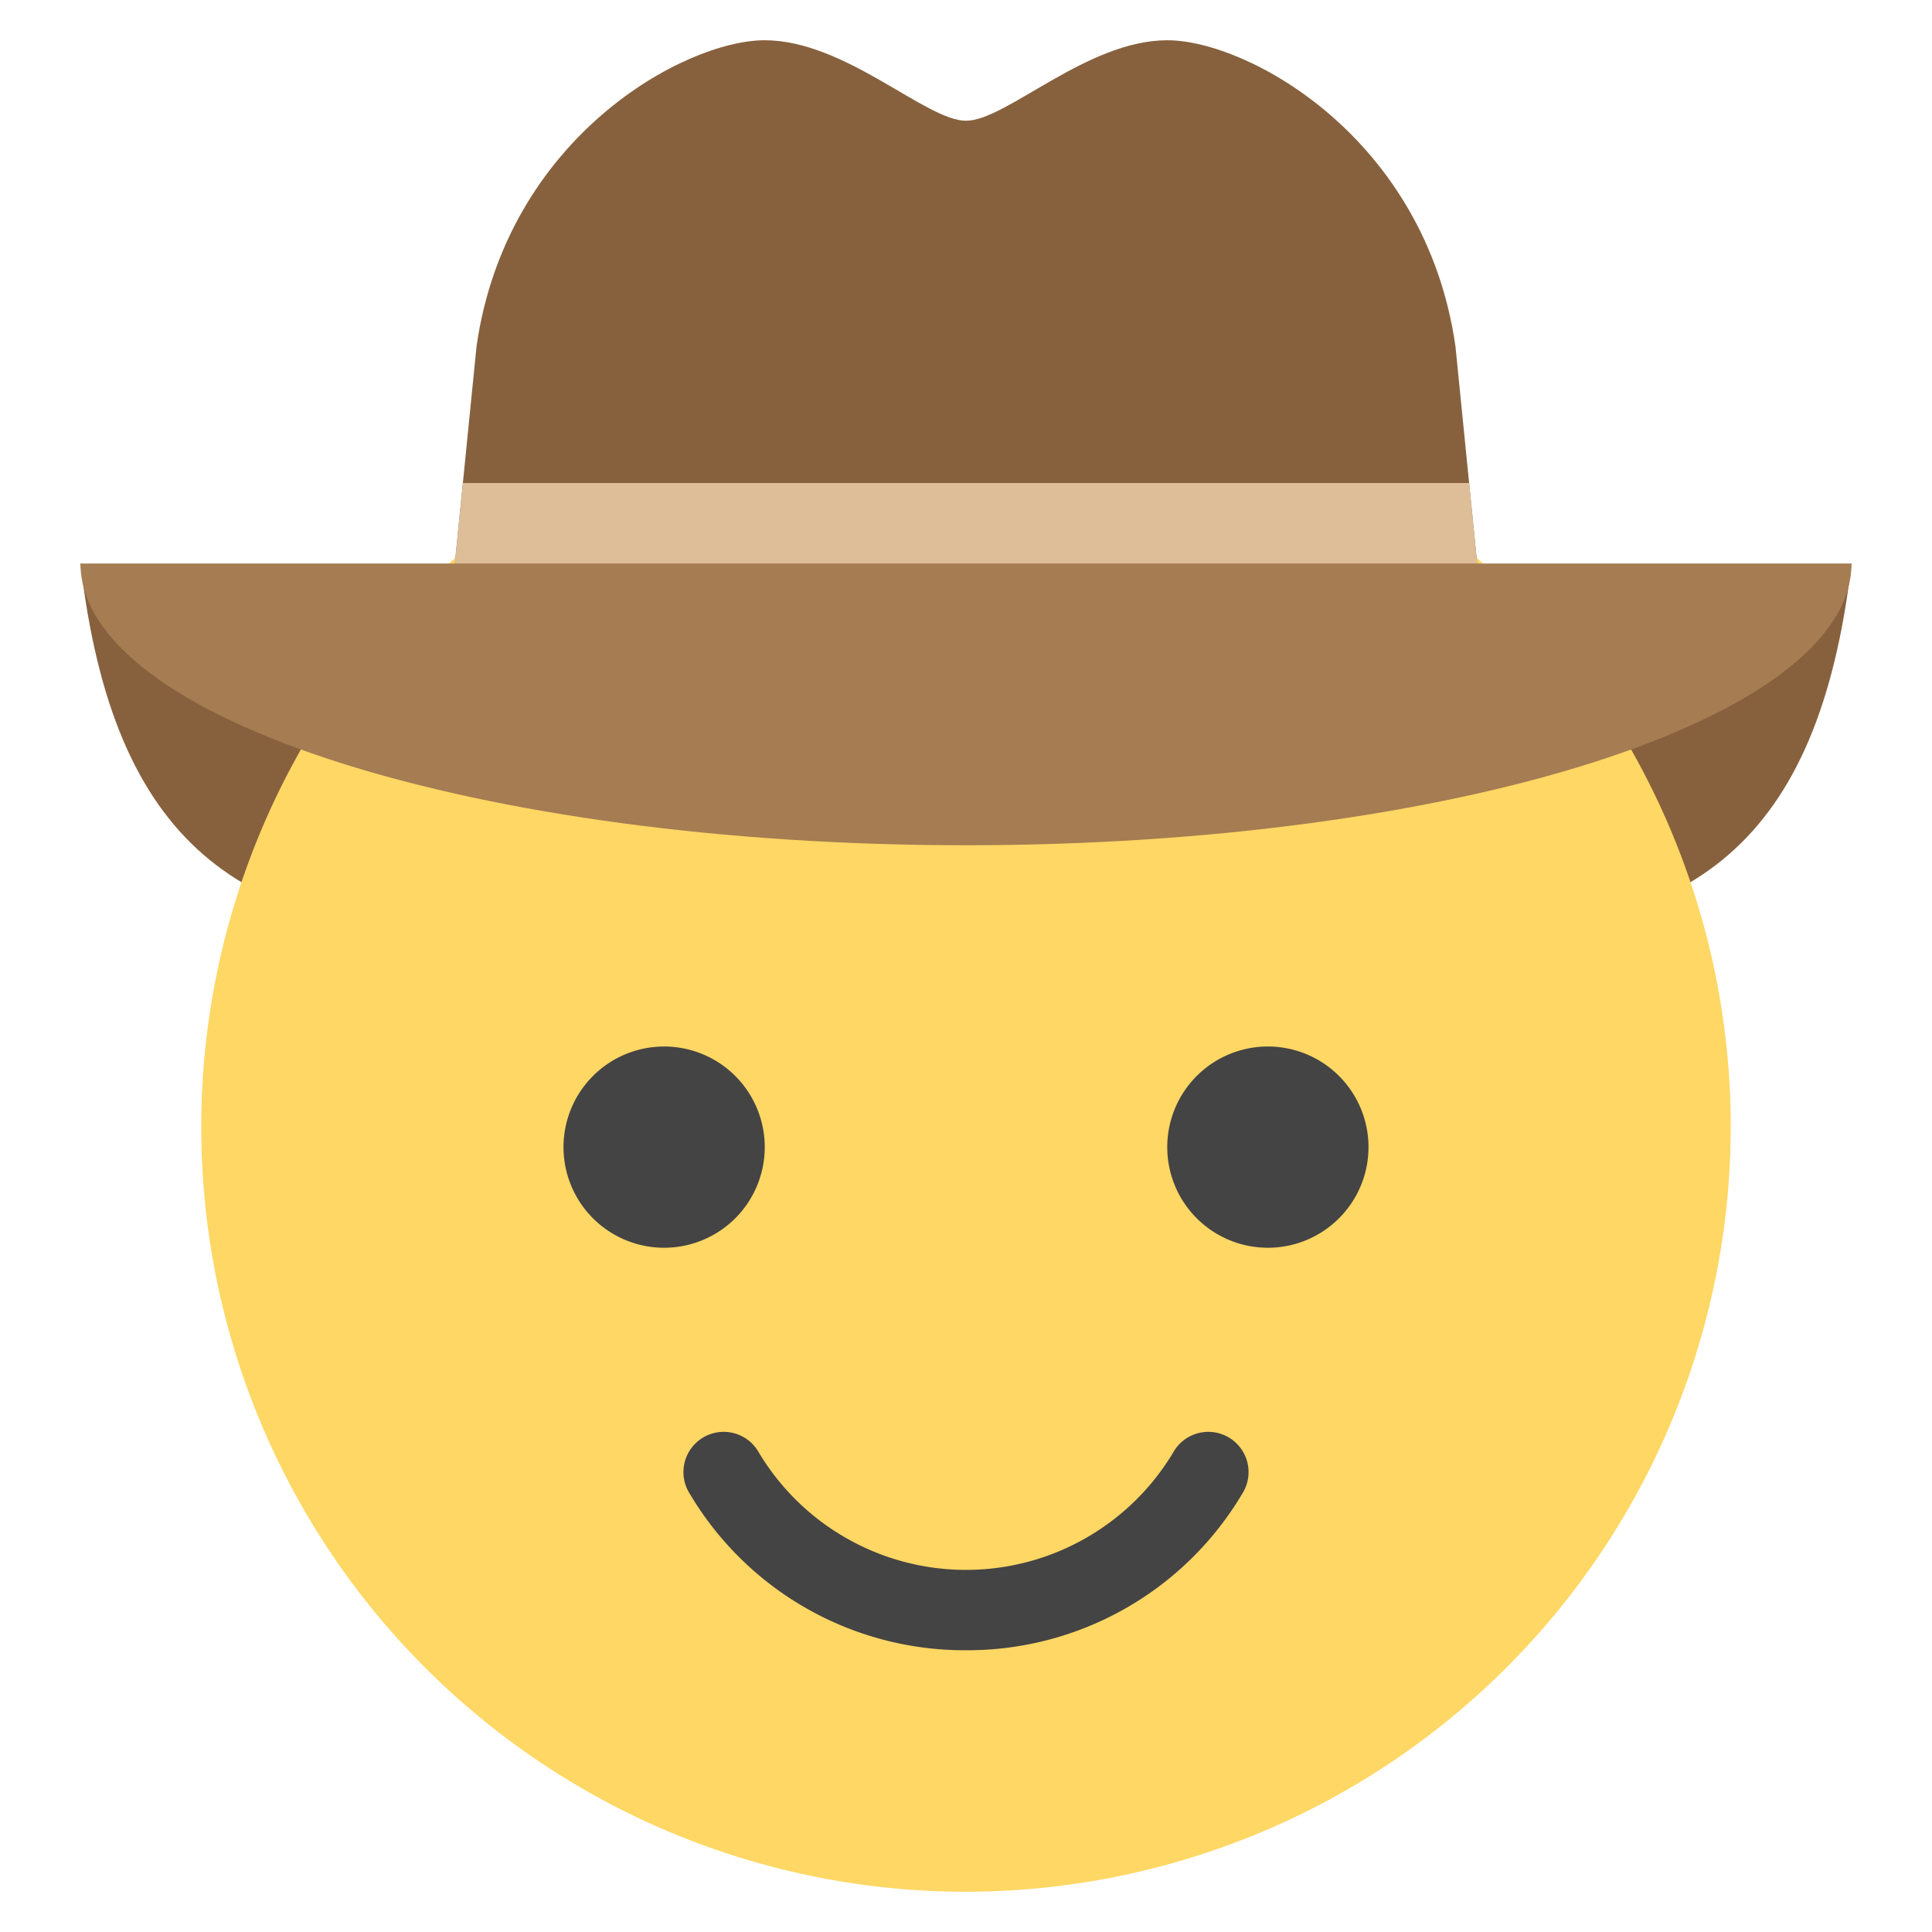
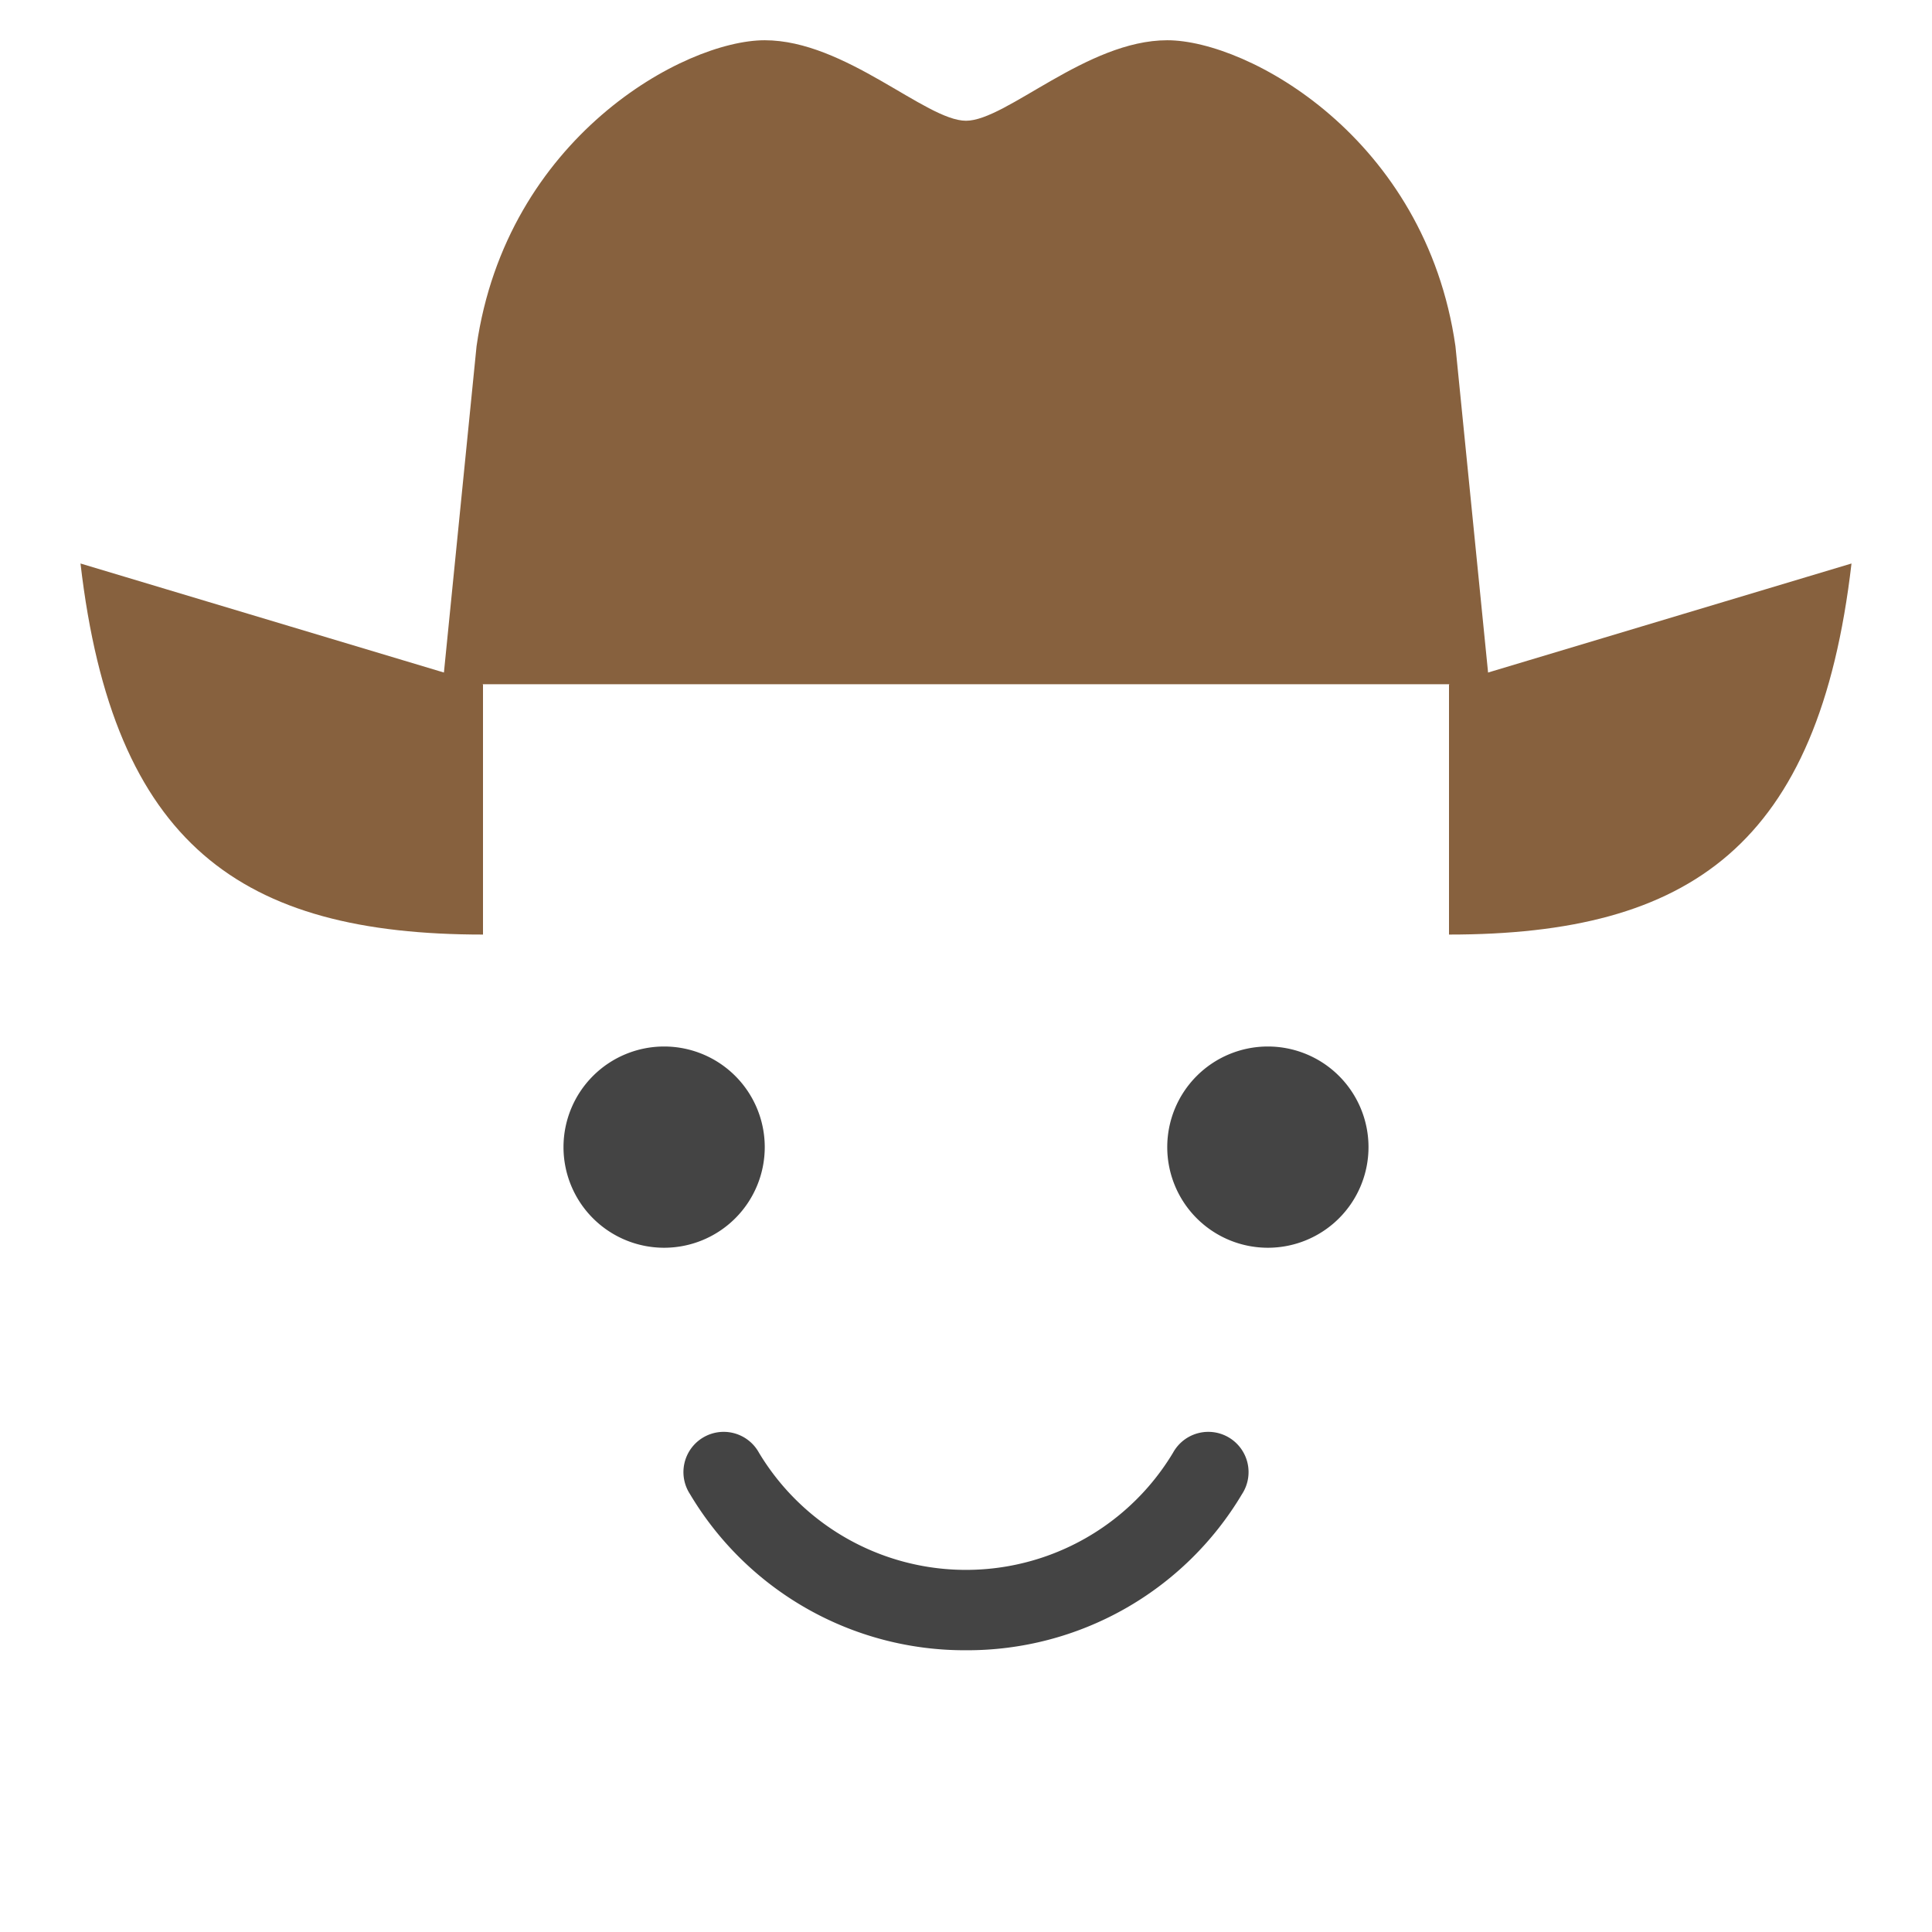
<svg xmlns="http://www.w3.org/2000/svg" viewBox="0 0 48 48" width="48" height="48">
  <g class="nc-icon-wrapper">
    <path d="M2,14c.812,7,4,9.219,10,9.219V17Z" fill="#87613e" />
    <path d="M46,14c-.813,7-4,9.219-10,9.219V17Z" fill="#87613e" />
-     <path d="M24,47A19,19,0,1,1,43,28,19.021,19.021,0,0,1,24,47Z" fill="#ffd764" />
    <path d="M36.16,8.6C35.417,3.417,31,1,29,1s-4,2-5,2-3-2-5-2-6.417,2.417-7.16,7.6L11,17H37Z" fill="#87613e" />
-     <path d="M24,21c12.15,0,22-3.134,22-7H2C2,17.866,11.85,21,24,21Z" fill="#a67c52" />
-     <polygon points="11.5 12 11.3 14 36.7 14 36.5 12 11.5 12" fill="#ddbe99" />
    <path d="M16.5,31A2.5,2.5,0,1,1,19,28.5,2.5,2.5,0,0,1,16.5,31Z" fill="#444" />
    <path d="M31.5,31A2.5,2.5,0,1,1,34,28.5,2.5,2.5,0,0,1,31.5,31Z" fill="#444" />
    <path d="M24,41a7.94,7.94,0,0,1-6.856-3.877,1,1,0,1,1,1.712-1.031,6,6,0,0,0,10.288,0,1,1,0,1,1,1.712,1.031A7.94,7.94,0,0,1,24,41Z" fill="#444" />
  </g>
</svg>